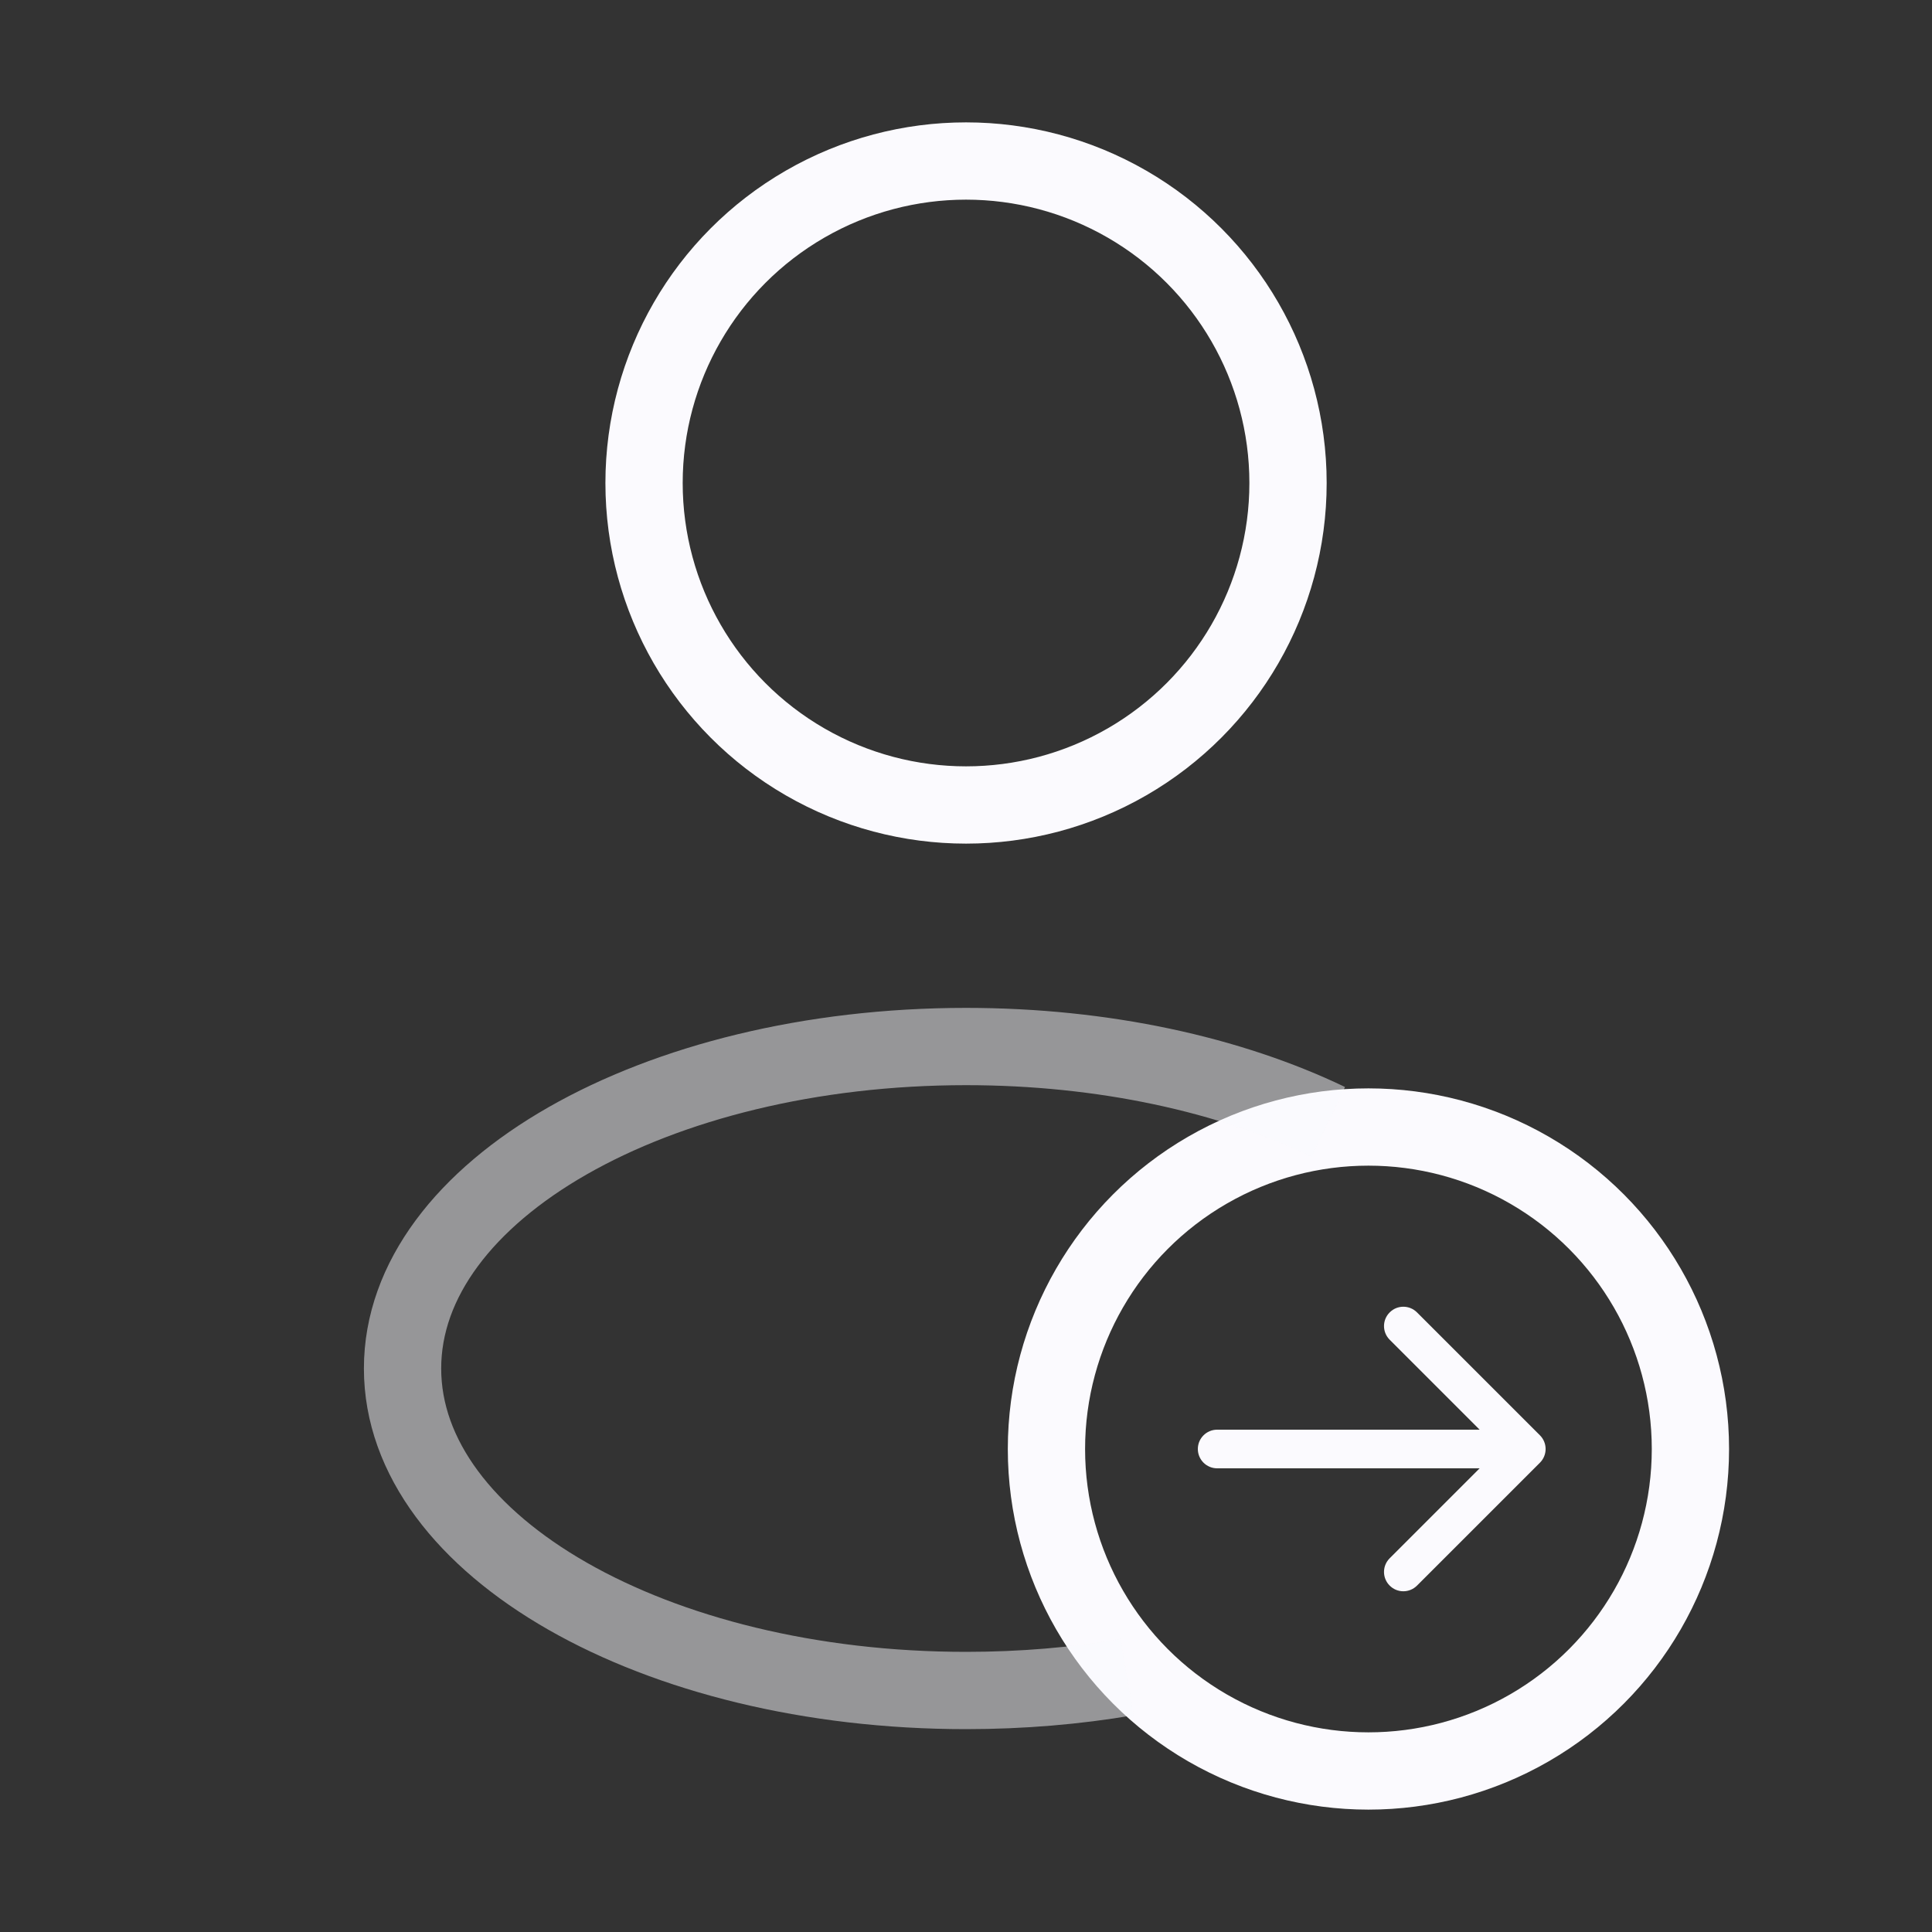
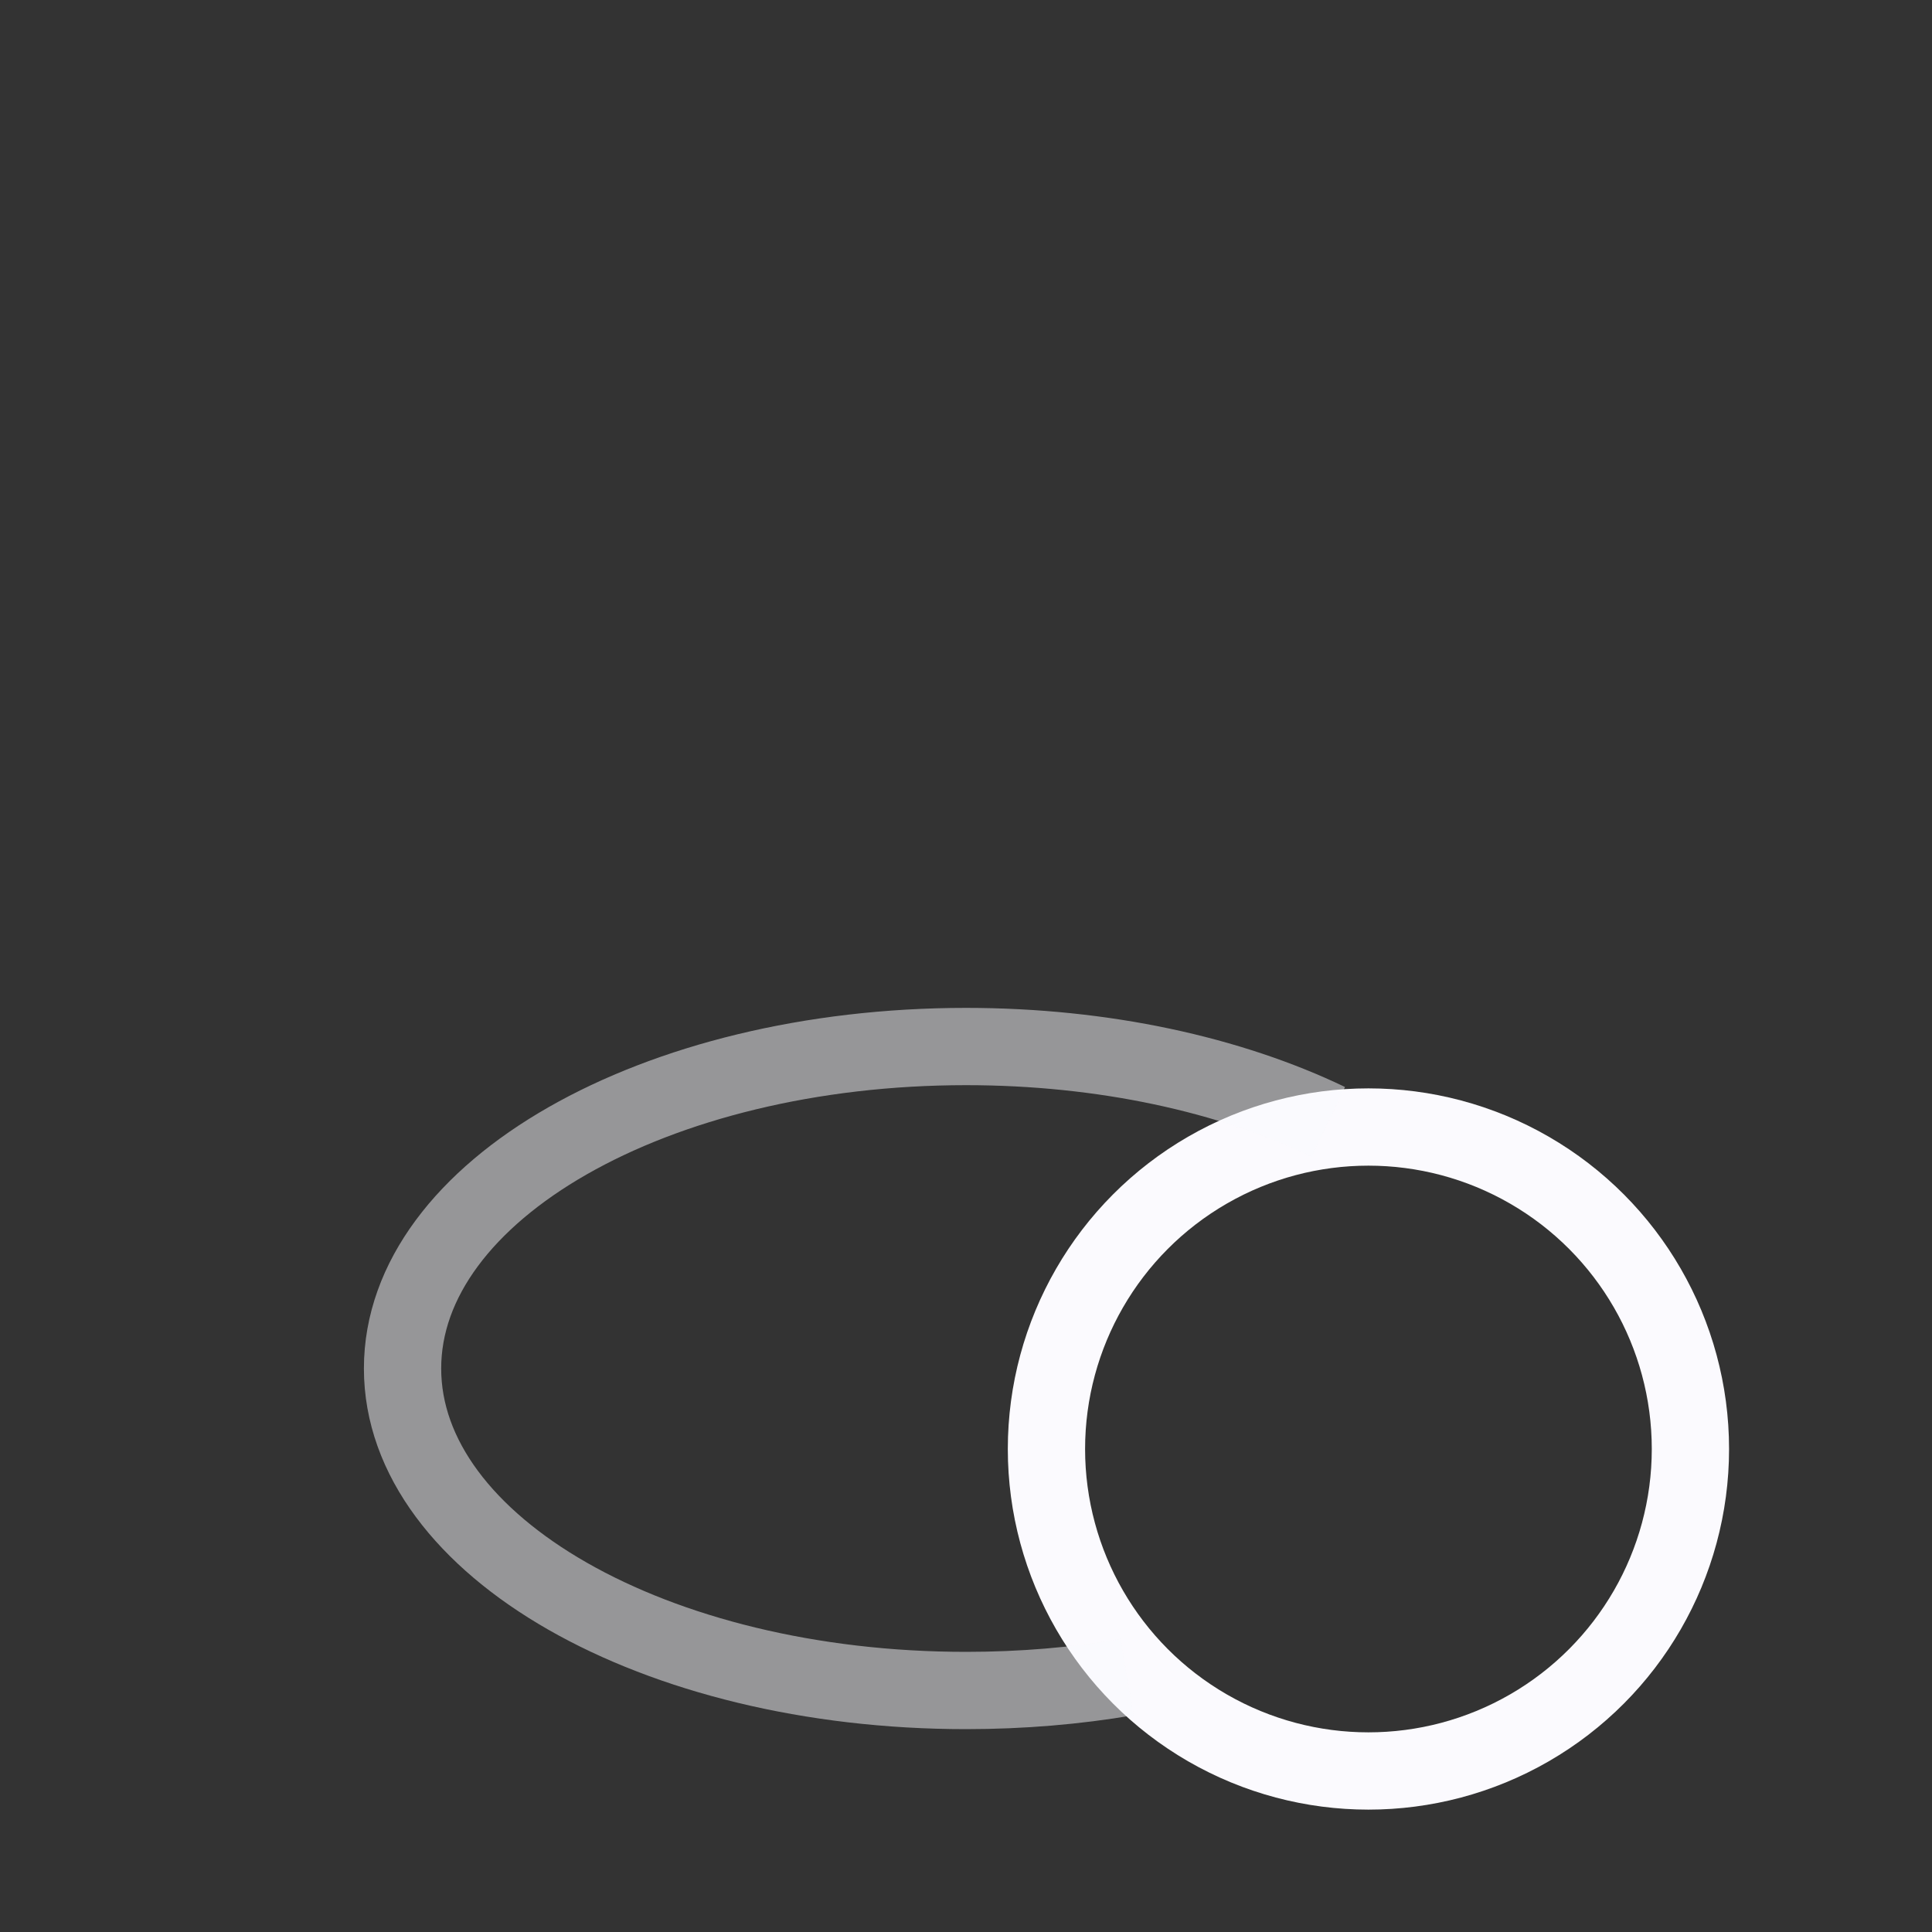
<svg xmlns="http://www.w3.org/2000/svg" width="50" height="50" viewBox="0 0 50 50" fill="none">
  <rect x="0" y="0" width="50" height="50" fill="#333333" stroke="none" />
-   <circle cx="25.001" cy="12.5" r="8.333" stroke="#FBFAFE" stroke-width="2" />
  <circle cx="35.415" cy="37.5" r="8.333" stroke="#FBFAFE" stroke-width="2" />
-   <path d="M31.5 37C31.224 37 31 37.224 31 37.5C31 37.776 31.224 38 31.5 38L31.5 37ZM39.854 37.854C40.049 37.658 40.049 37.342 39.854 37.146L36.672 33.965C36.476 33.769 36.16 33.769 35.965 33.965C35.769 34.16 35.769 34.476 35.965 34.672L38.793 37.5L35.965 40.328C35.769 40.524 35.769 40.84 35.965 41.035C36.16 41.231 36.476 41.231 36.672 41.035L39.854 37.854ZM31.5 38L39.5 38L39.5 37L31.5 37L31.5 38Z" fill="#FBFAFE" />
  <path opacity="0.5" d="M29.168 43.405C27.848 43.63 26.449 43.75 25.001 43.75C16.947 43.75 10.418 40.019 10.418 35.417C10.418 30.814 16.947 27.084 25.001 27.084C28.571 27.084 31.841 27.816 34.376 29.033" stroke="#FBFAFE" stroke-width="2" />
</svg>